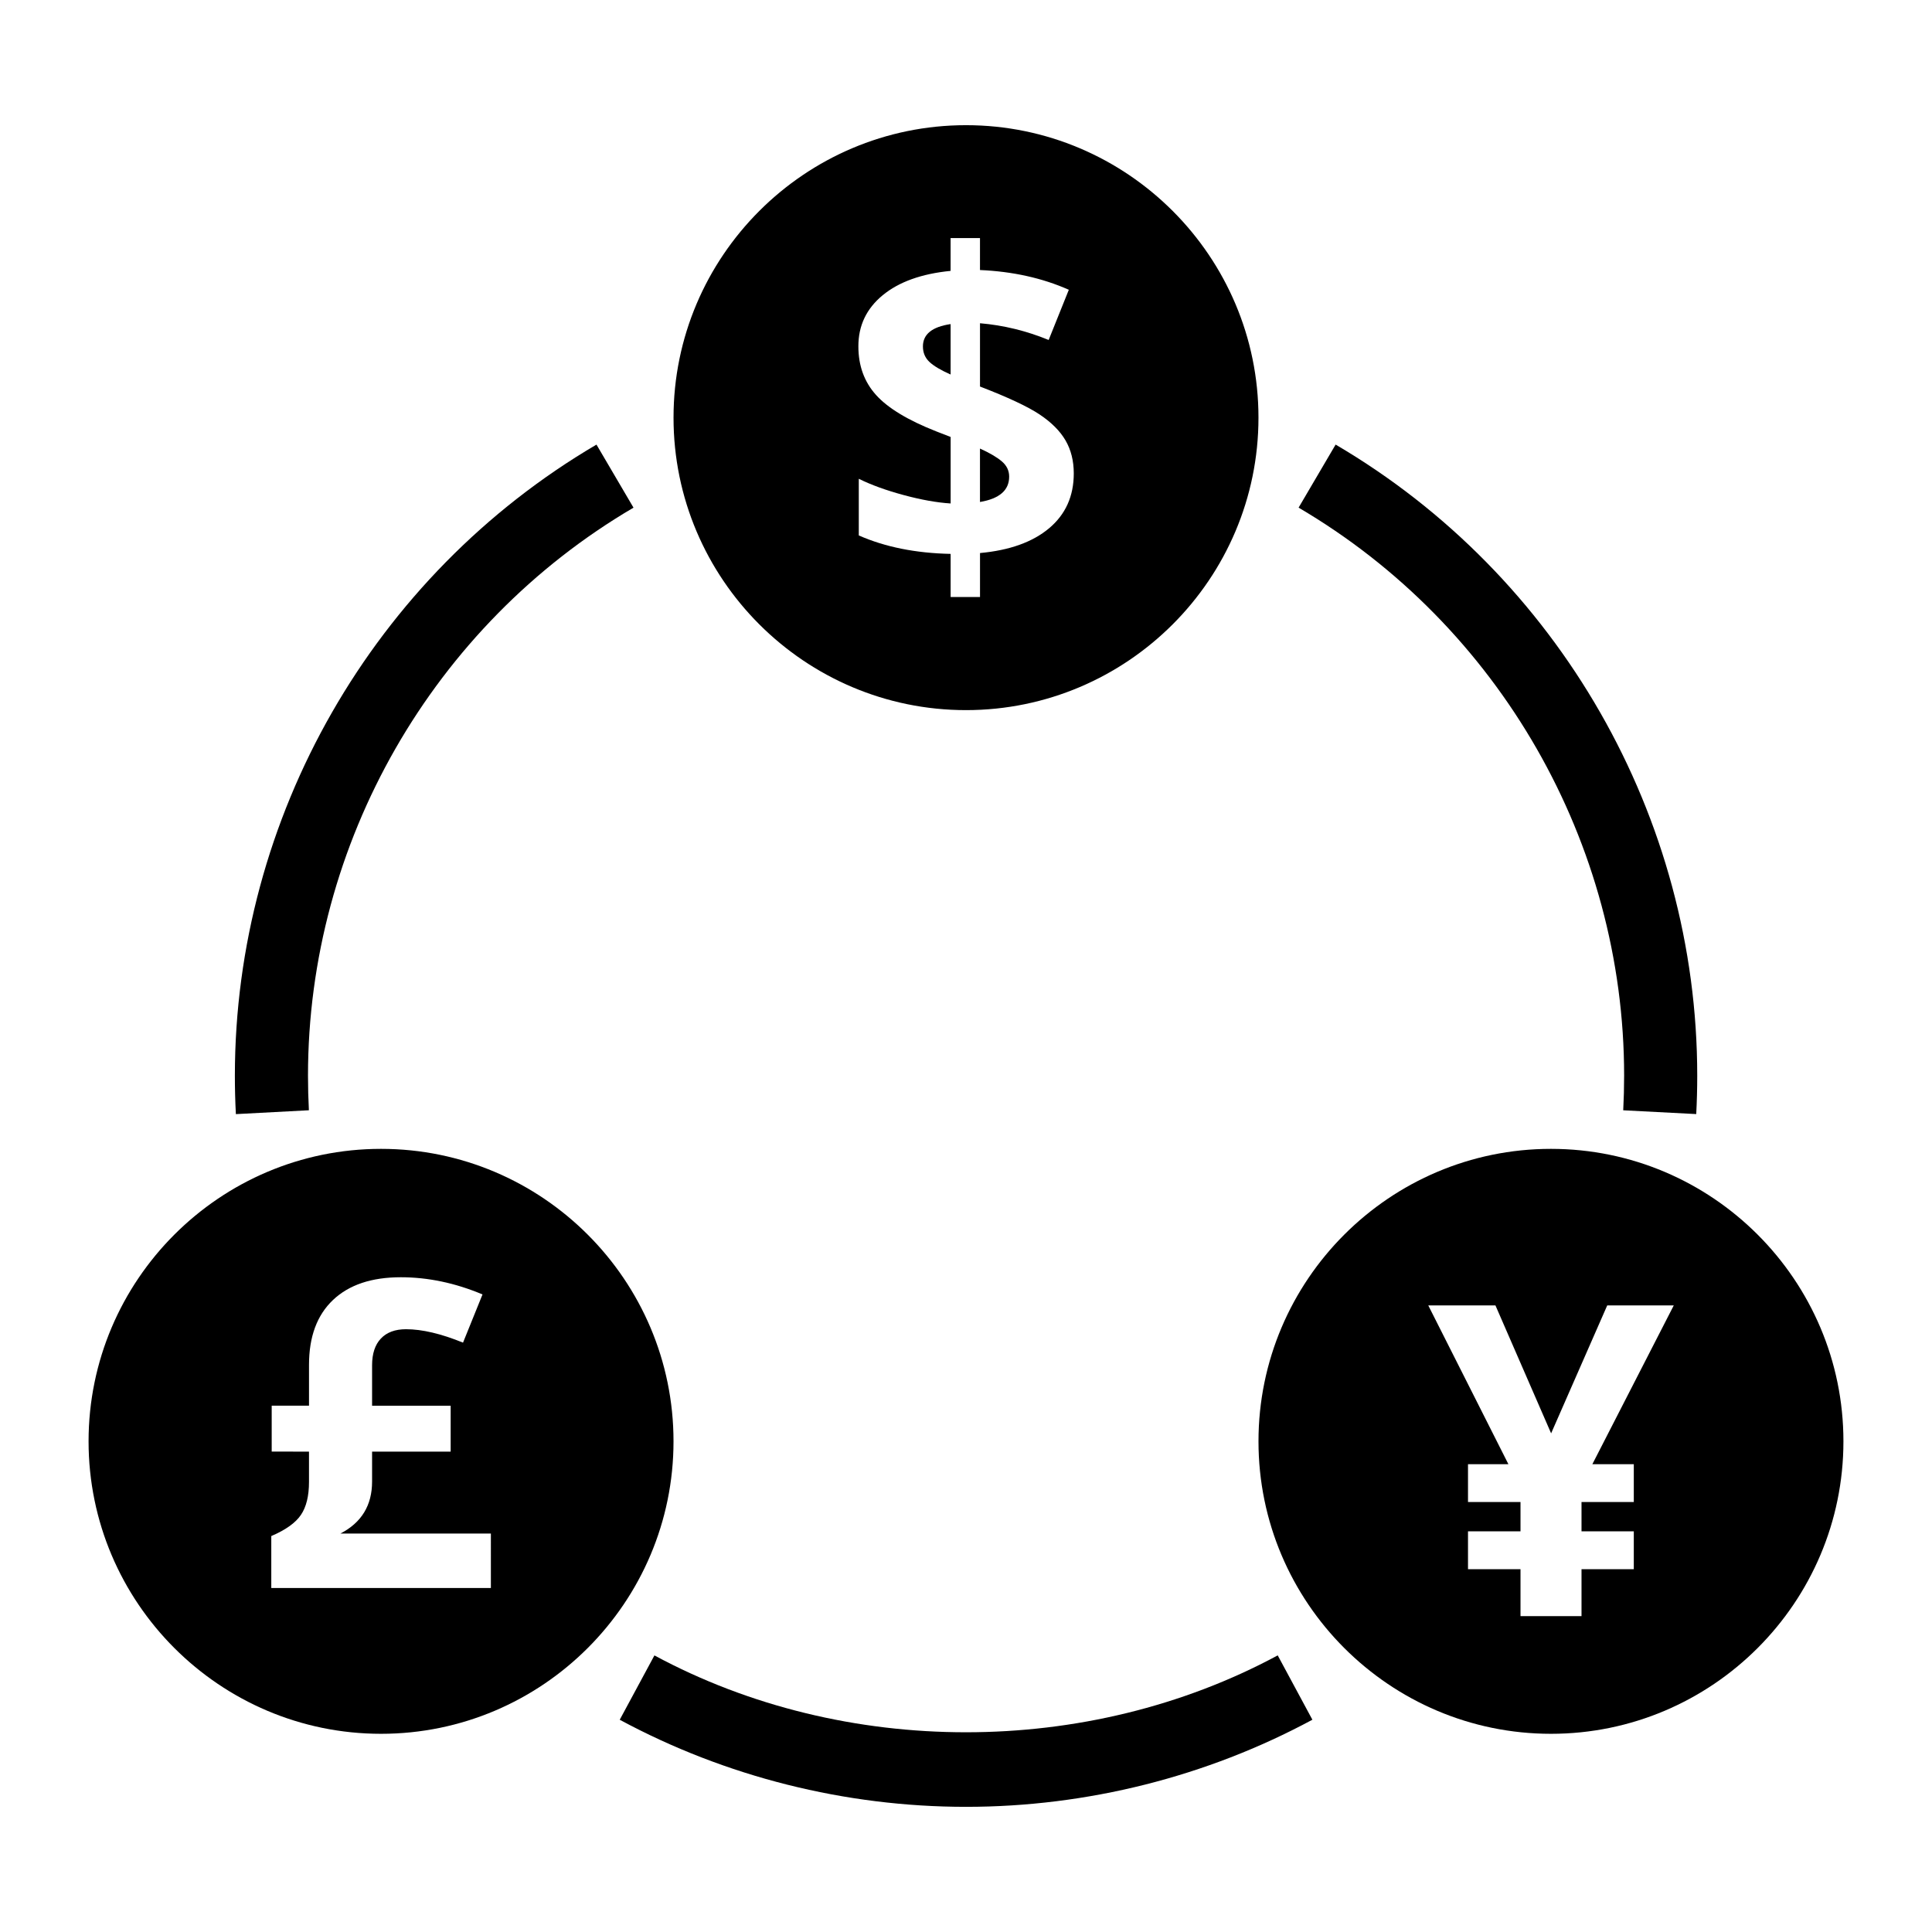
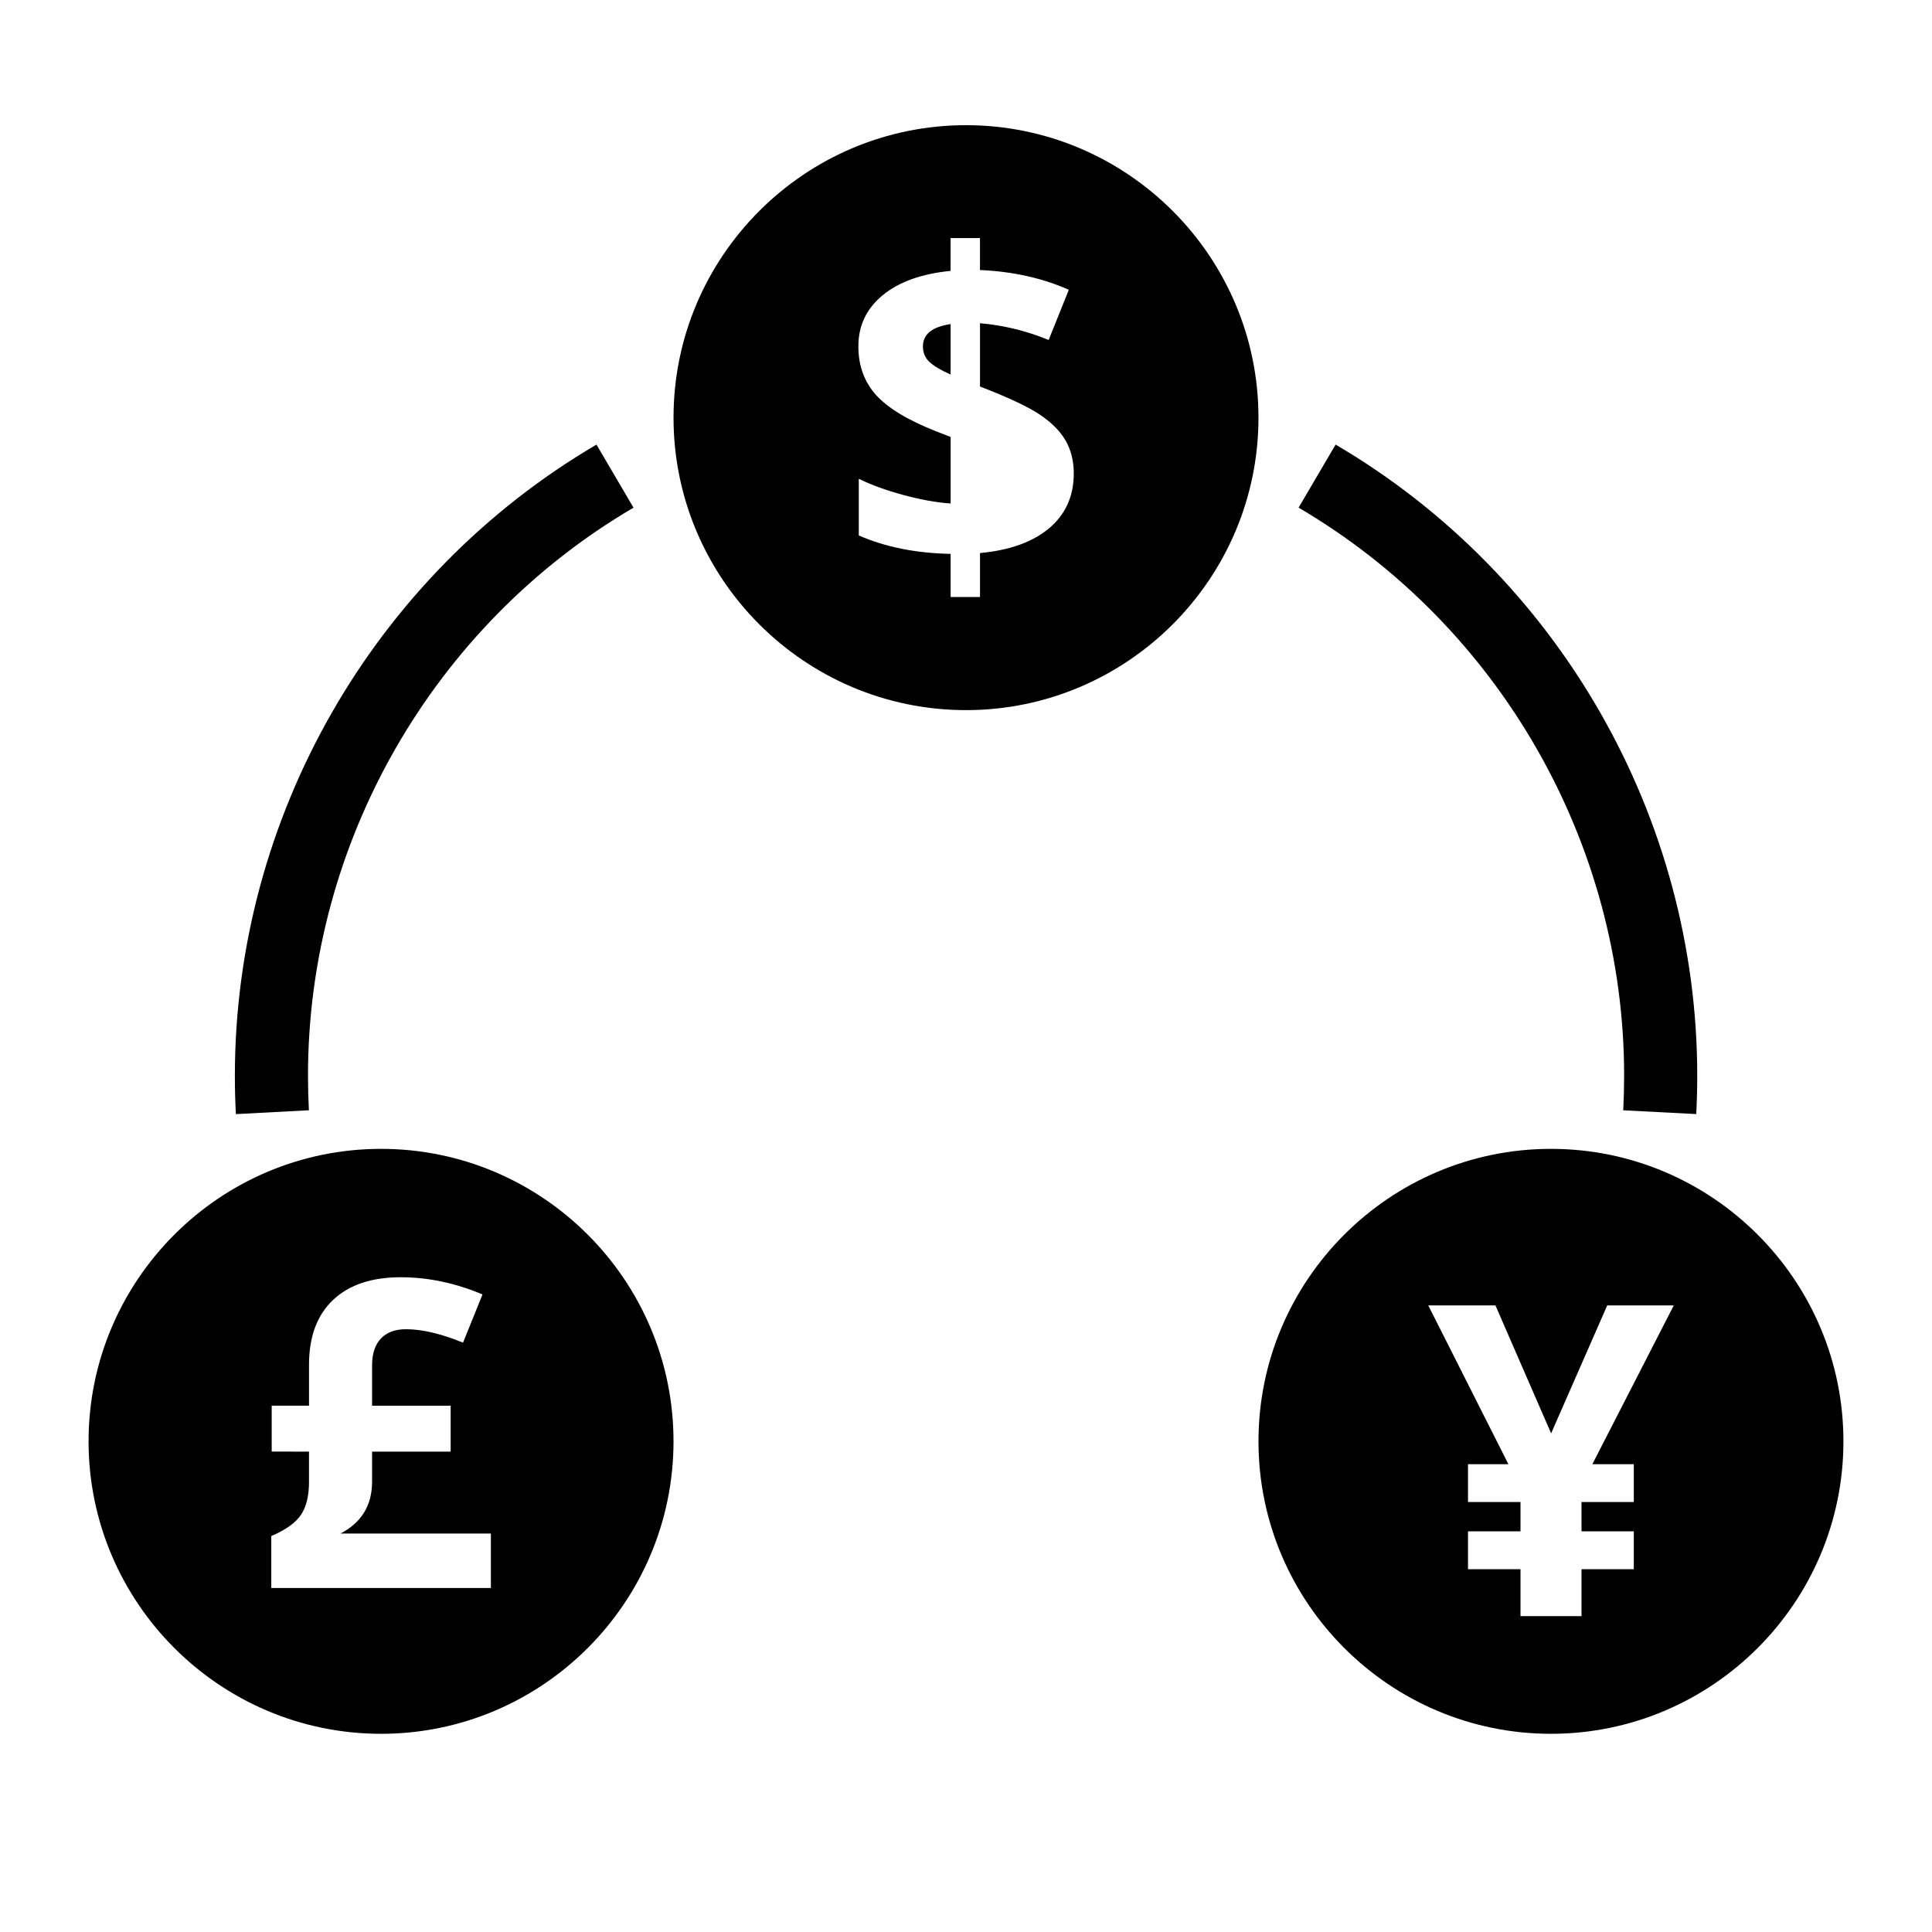
<svg xmlns="http://www.w3.org/2000/svg" fill="#000000" width="800px" height="800px" version="1.1" viewBox="144 144 512 512">
  <g>
    <path d="m400 332.19c42.727 0 77.508-34.781 77.508-77.508 0-42.727-34.781-77.508-77.508-77.508s-77.508 34.781-77.508 77.508c-0.004 42.727 34.777 77.508 77.508 77.508zm-22.078-109.95c4.301-3.543 10.301-5.695 17.996-6.453v-8.699h7.789v8.473c8.68 0.379 16.527 2.121 23.543 5.231l-5.344 13.305c-5.914-2.426-11.977-3.906-18.195-4.434v16.773c7.391 2.844 12.652 5.309 15.781 7.391 3.129 2.086 5.422 4.379 6.879 6.879 1.457 2.504 2.191 5.422 2.191 8.758 0 6.027-2.18 10.871-6.539 14.531-4.359 3.656-10.461 5.848-18.309 6.566v11.656h-7.789v-11.43c-9.25-0.191-17.363-1.82-24.336-4.891v-15.012c3.297 1.629 7.269 3.07 11.914 4.32 4.644 1.25 8.785 1.992 12.426 2.219v-17.625l-3.809-1.477c-7.508-2.957-12.824-6.172-15.949-9.641-3.129-3.469-4.691-7.762-4.691-12.879-0.016-5.496 2.137-10.016 6.441-13.562z" />
    <path d="m395.92 243.25v-13.363c-4.891 0.719-7.336 2.691-7.336 5.914 0 1.668 0.578 3.043 1.734 4.121 1.156 1.082 3.023 2.191 5.602 3.328z" />
-     <path d="m411.44 270.32c0-1.594-0.645-2.938-1.934-4.039-1.289-1.102-3.223-2.238-5.801-3.41v14.16c5.156-0.871 7.734-3.109 7.734-6.711z" />
    <path d="m555.02 448.46c-42.727 0-77.508 34.781-77.508 77.508 0 42.727 34.781 77.508 77.508 77.508s77.508-34.781 77.508-77.508c0.004-42.727-34.781-77.508-77.508-77.508zm21.953 83.562v10.027h-13.855v7.773h13.855v10.027h-13.855v12.449h-16.168v-12.449h-13.914v-10.027h13.914v-7.773h-13.914v-10.027h10.703l-21.234-42.078h17.801l14.758 33.91 14.871-33.91h17.633l-21.574 42.078z" />
    <path d="m244.98 448.46c-42.727 0-77.508 34.781-77.508 77.508 0 42.727 34.781 77.508 77.508 77.508 42.727 0 77.508-34.781 77.508-77.508 0-42.727-34.781-77.508-77.508-77.508zm29.109 116.38h-58.195v-13.77c3.812-1.629 6.434-3.5 7.856-5.609 1.426-2.109 2.137-5.016 2.137-8.719v-8.051l-9.883-0.004v-12.164h9.887v-10.828c0-7.441 2.117-13.168 6.359-17.188 4.238-4.016 10.227-6.023 17.965-6.023 7.219 0 14.438 1.52 21.656 4.555l-5.164 12.773c-5.812-2.367-10.848-3.555-15.105-3.555-2.887 0-5.109 0.824-6.664 2.473-1.555 1.645-2.332 4.008-2.332 7.078v10.719h20.824v12.164h-20.824v7.941c0 6.293-2.797 10.883-8.387 13.77h39.871z" />
-     <path d="m317.43 582.7-9.195 17.051c28.012 15.102 59.746 23.078 91.777 23.078 32.023 0 63.766-7.984 91.785-23.086l-9.188-17.051c-50.426 27.164-114.8 27.176-165.18 0.008z" />
    <path d="m574.41 429.05c0 3.086-0.082 6.148-0.238 9.188l19.348 1.004c0.176-3.379 0.266-6.766 0.266-10.191 0-68.465-36.719-132.55-95.832-167.23l-9.812 16.711c53.215 31.23 86.27 88.91 86.27 150.52z" />
    <path d="m225.86 438.23c-0.16-3.039-0.238-6.094-0.238-9.176 0-61.625 33.055-119.3 86.262-150.52l-9.812-16.711c-59.105 34.688-95.828 98.77-95.828 167.23 0 3.426 0.086 6.82 0.266 10.199z" />
  </g>
</svg>